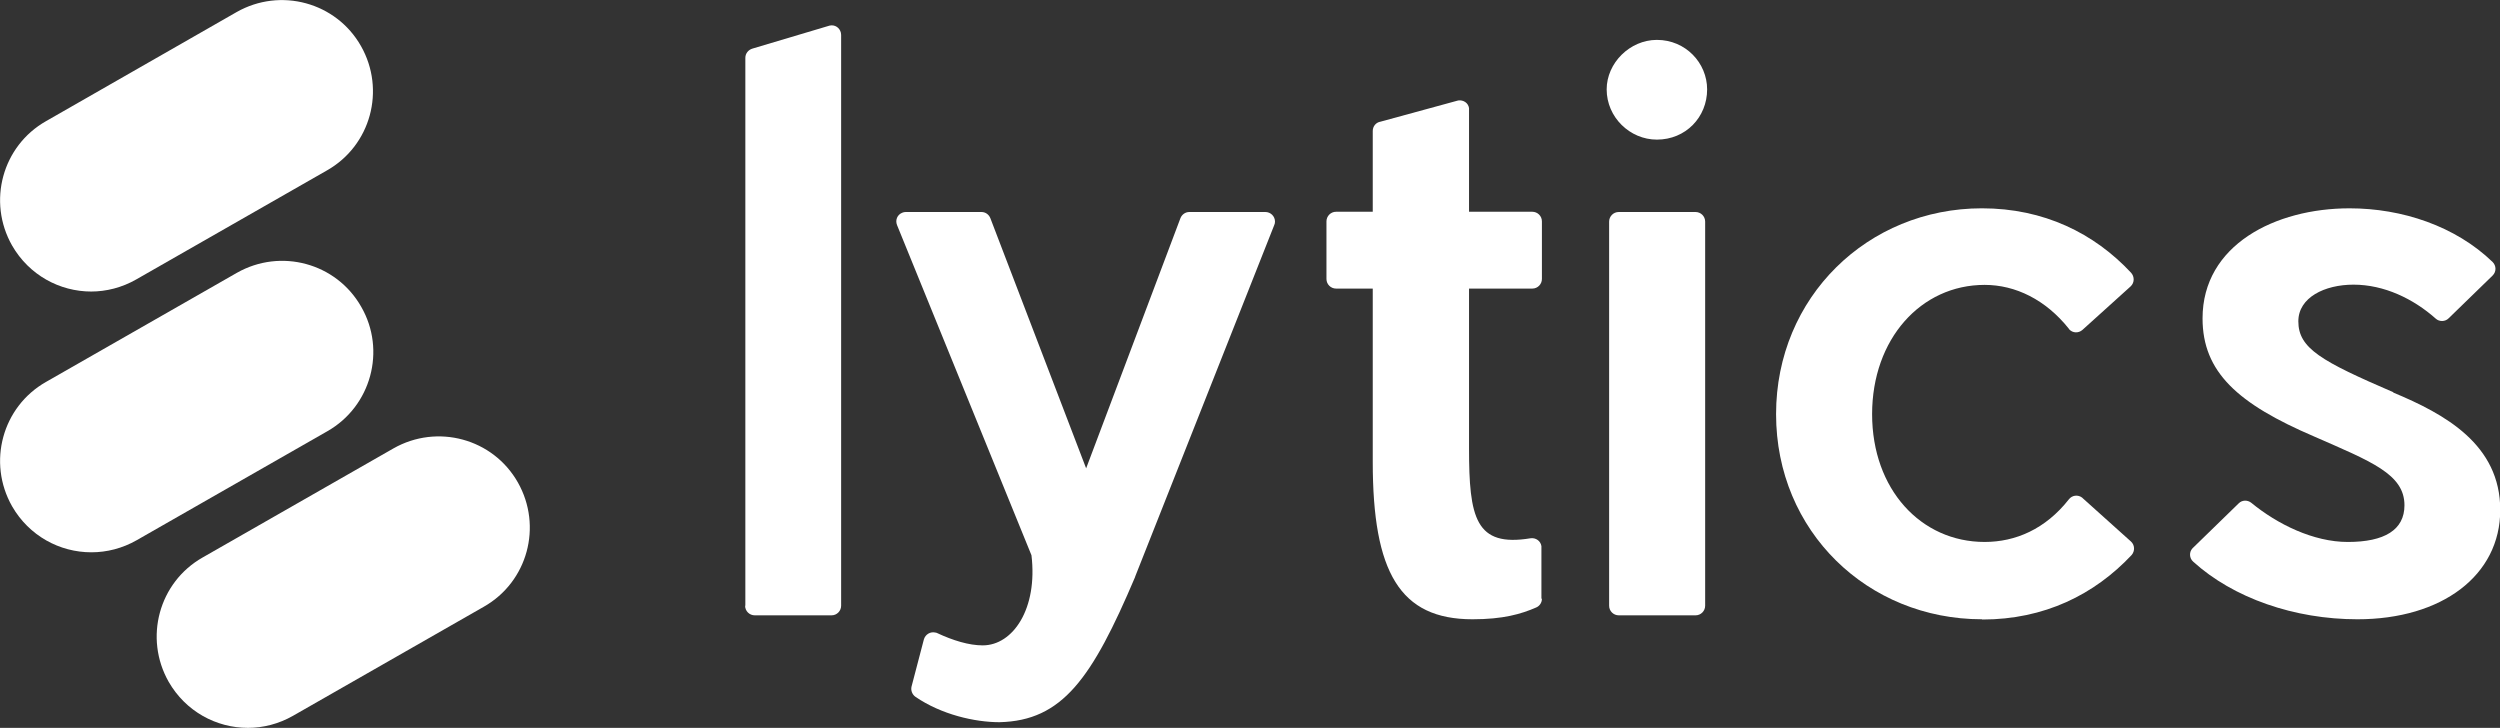
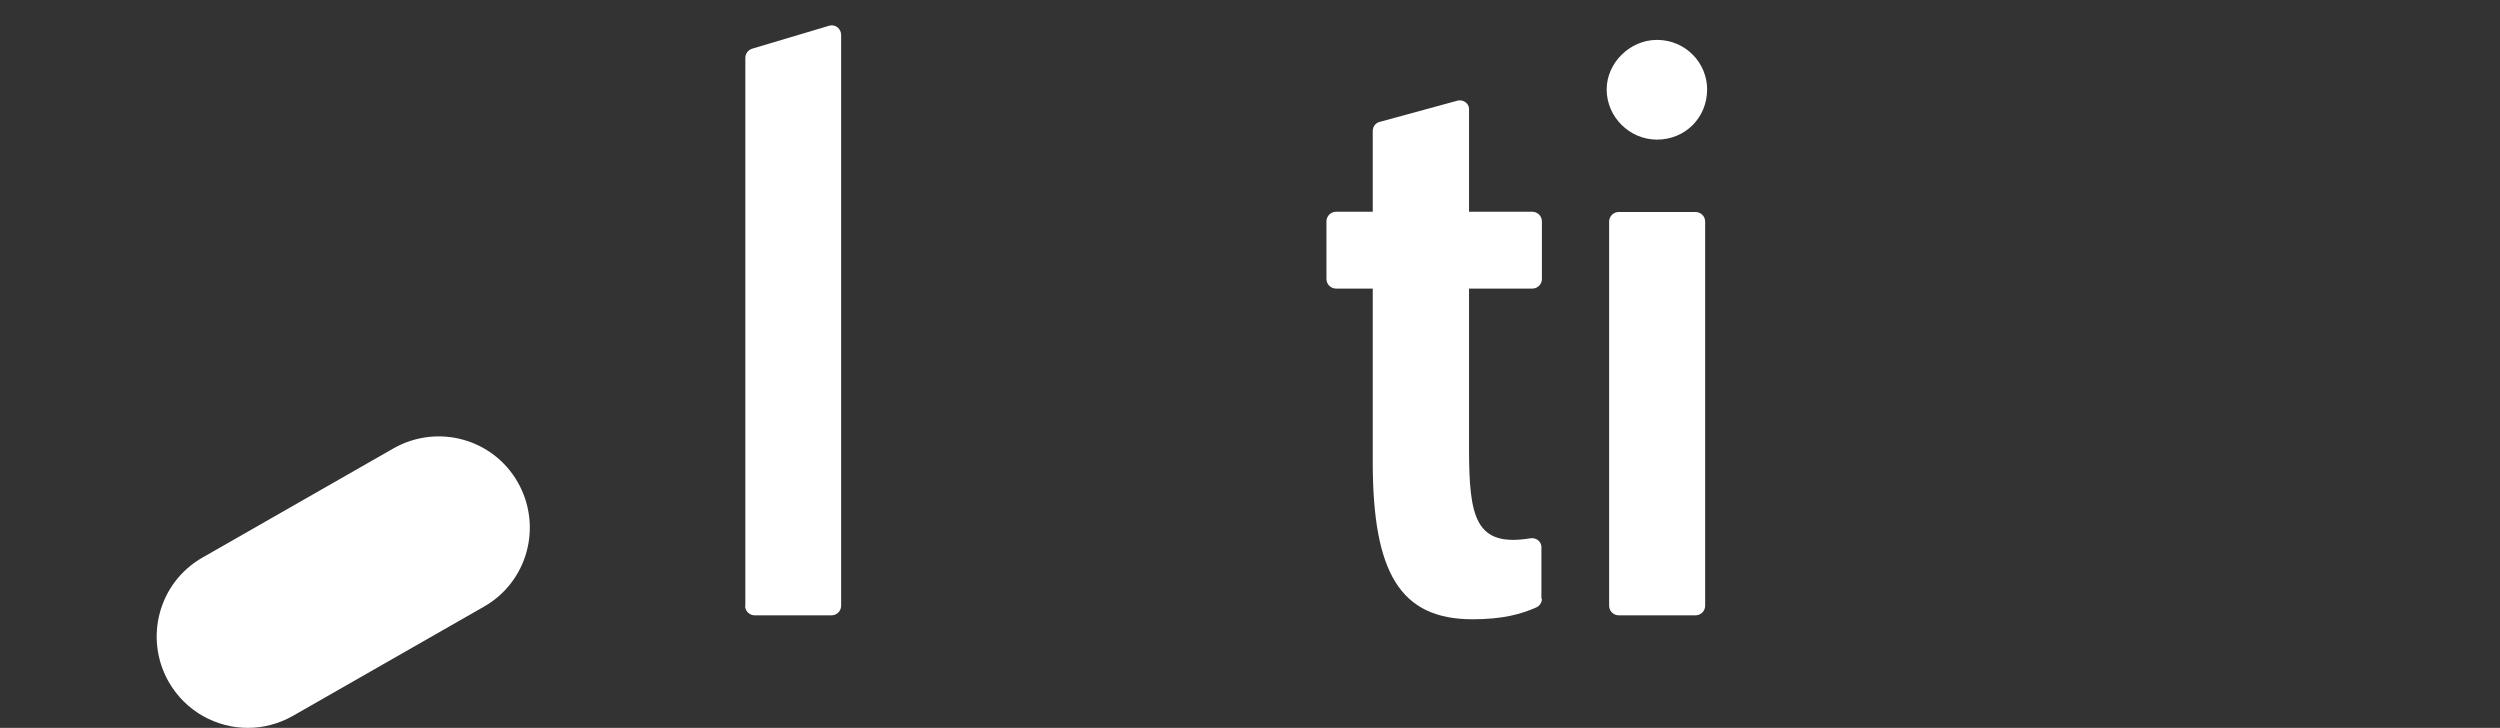
<svg xmlns="http://www.w3.org/2000/svg" viewBox="0 0 101.53 29.56">
  <rect x="0" y="0" width="101.53" height="29.56" fill="#333333" stroke="none" />
  <path d="M30.27,24.6V2.35c0-.18.12-.33.3-.38l3.12-.93c.21-.05.41.08.46.29,0,.03.01.06.01.09v23.18c0,.21-.17.39-.39.39h-3.12c-.21,0-.39-.17-.39-.39Z" fill="#fff" />
-   <path d="M46.1,23.43c-1.75,4.12-2.95,5.84-5.51,5.9-1,0-2.36-.31-3.41-1.03-.13-.09-.2-.26-.16-.42l.5-1.91c.06-.21.27-.33.47-.28.02,0,.05.01.07.02.64.3,1.29.5,1.85.5,1.23,0,2.24-1.49,1.98-3.66l-5.46-13.41c-.08-.2.01-.42.21-.5.04-.02.1-.03.14-.03h3.08c.16,0,.3.1.36.25l3.89,10.16,3.83-10.16c.06-.15.2-.25.36-.25h3.09c.21,0,.39.17.39.39,0,.05-.01.1-.03.14l-5.65,14.28Z" fill="#fff" />
  <path d="M62.62,24.32c0,.15-.09.29-.23.35-.62.27-1.35.48-2.59.48-2.95,0-4.05-1.91-4.05-6.39v-7.04h-1.49c-.21,0-.39-.17-.39-.39v-2.34c0-.21.17-.39.39-.39h1.49v-3.28c0-.19.13-.35.32-.38l3.15-.86c.21-.03.41.1.44.31,0,.02,0,.04,0,.07v4.14h2.57c.21,0,.39.17.39.39v2.34c0,.21-.17.39-.39.39h-2.57v6.48c0,2.83.26,4.03,2.5,3.66.21-.03.41.11.44.32,0,.02,0,.04,0,.06v2.07Z" fill="#fff" />
  <path d="M67.29,5.67c-1.1,0-2.04-.91-2.04-2.04,0-1.07.94-2.01,2.04-2.01,1.17,0,2.04.94,2.04,2.01,0,1.13-.87,2.04-2.04,2.04ZM65.35,24.6v-15.6c0-.21.17-.39.39-.39h3.12c.21,0,.39.17.39.39v15.6c0,.21-.17.39-.39.39h-3.12c-.21,0-.39-.17-.39-.39Z" fill="#fff" />
-   <path d="M80.49,25.15c-4.64,0-8.36-3.57-8.36-8.33s3.73-8.36,8.36-8.36c2.51,0,4.56,1.01,6.06,2.62.14.16.14.4-.02.55h0s-1.96,1.77-1.96,1.77c-.16.14-.4.13-.54-.03,0,0-.01-.01-.01-.02-.94-1.18-2.17-1.78-3.42-1.78-2.59,0-4.57,2.2-4.57,5.25s1.98,5.19,4.57,5.19c1.25,0,2.47-.52,3.42-1.73.13-.17.37-.2.54-.07,0,0,.01.01.02.02l1.96,1.76c.16.14.17.39.03.55h0c-1.51,1.61-3.55,2.62-6.06,2.62Z" fill="#fff" />
-   <path d="M97.19,15.94c2.11.88,4.35,2.11,4.35,4.77s-2.37,4.44-5.8,4.44c-2.56,0-5.04-.86-6.67-2.34-.16-.14-.17-.39-.03-.54,0,0,.01-.01.02-.02l1.86-1.81c.14-.14.36-.14.51-.02,1.06.87,2.52,1.59,3.92,1.59,1.49,0,2.3-.49,2.3-1.49,0-1.27-1.36-1.78-3.66-2.79-3.11-1.33-4.54-2.62-4.54-4.8,0-2.98,2.95-4.47,5.97-4.47,2.13,0,4.3.72,5.81,2.18.15.15.16.39,0,.55,0,0,0,0,0,0l-1.79,1.74c-.14.14-.38.14-.52.01-.91-.81-2.1-1.38-3.34-1.38-1.17,0-2.24.52-2.24,1.49,0,1.1.94,1.62,3.86,2.88Z" fill="#fff" />
-   <path d="M3.71,11.84c-1.29,0-2.53-.67-3.22-1.87-1.01-1.78-.4-4.04,1.38-5.05L9.61.49c1.78-1.01,4.04-.4,5.05,1.38,1.01,1.78.4,4.04-1.38,5.05l-7.75,4.43c-.58.33-1.21.49-1.84.49Z" fill="#fff" />
-   <path d="M3.71,22.43c-1.29,0-2.53-.67-3.22-1.87-1.01-1.78-.4-4.04,1.38-5.05l7.75-4.43c1.78-1.01,4.04-.4,5.05,1.38,1.02,1.77.4,4.04-1.37,5.05l-7.75,4.43c-.58.33-1.21.49-1.84.49Z" fill="#fff" />
  <path d="M10.07,29.56c-1.29,0-2.53-.67-3.22-1.87-1.01-1.78-.4-4.04,1.38-5.05l7.75-4.43c1.78-1.01,4.04-.4,5.05,1.38,1.01,1.78.4,4.04-1.38,5.05l-7.75,4.43c-.58.33-1.21.49-1.83.49Z" fill="#fff" />
</svg>